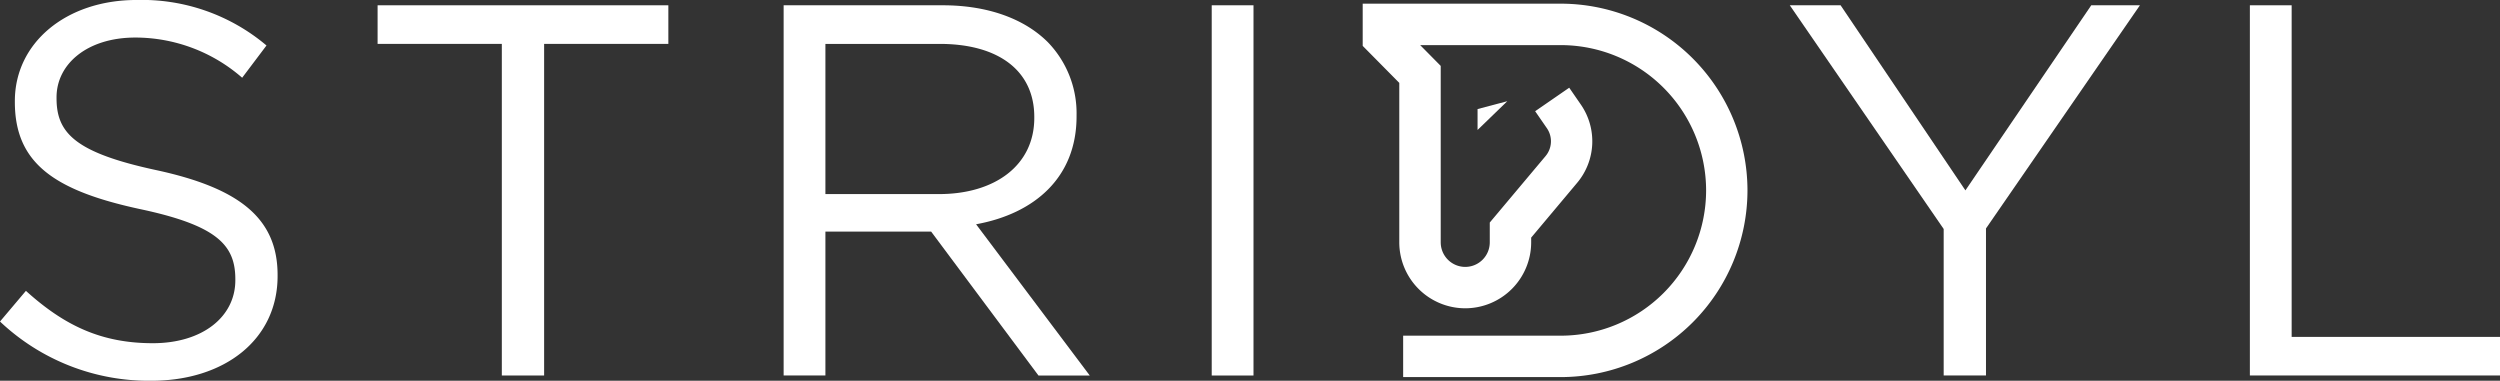
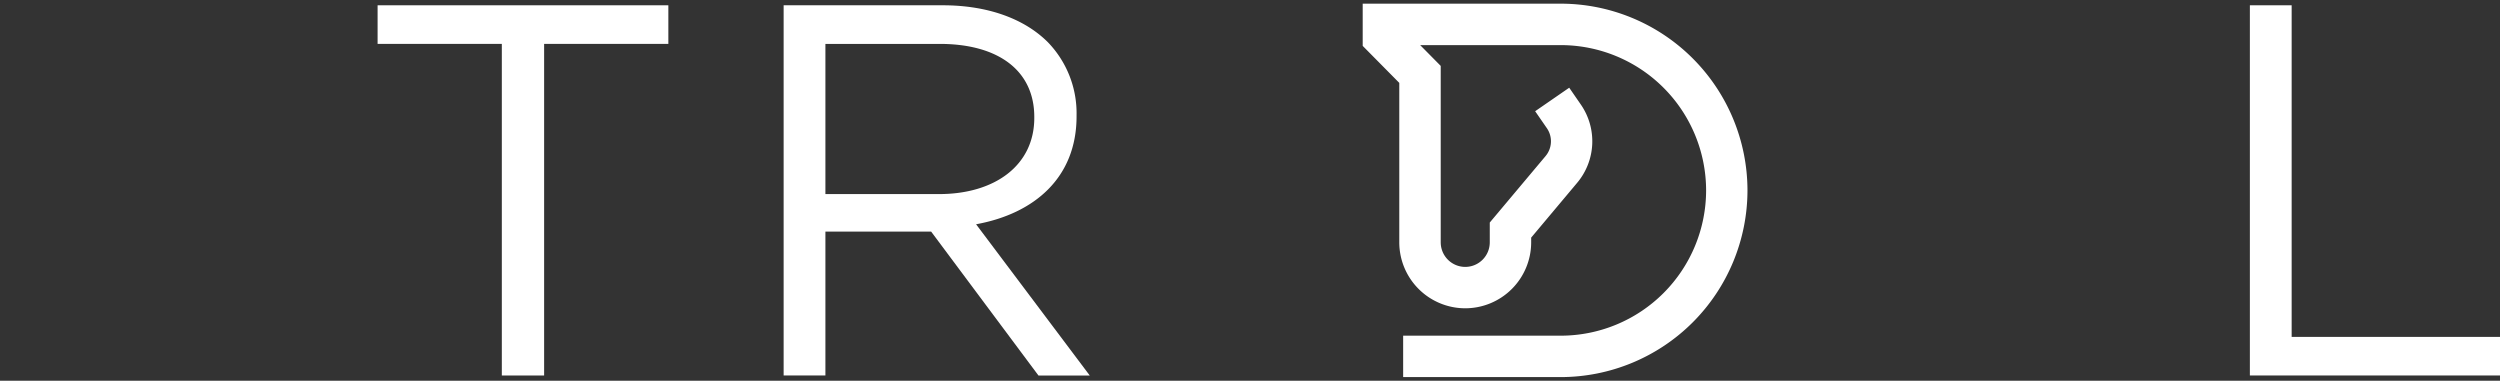
<svg xmlns="http://www.w3.org/2000/svg" xmlns:ns1="http://sodipodi.sourceforge.net/DTD/sodipodi-0.dtd" xmlns:ns2="http://www.inkscape.org/namespaces/inkscape" width="249.54" height="38.006" viewBox="0 0 249.54 38.006" version="1.1" id="svg25" ns1:docname="dashoard-hdr-logo.svg">
  <rect x="0" y="0" width="249.54" height="38.006" fill="#333333" stroke="none" />
  <ns1:namedview pagecolor="#ffffff" bordercolor="#666666" borderopacity="1" objecttolerance="10" gridtolerance="10" guidetolerance="10" ns2:pageopacity="0" ns2:pageshadow="2" ns2:window-width="640" ns2:window-height="480" id="namedview27" />
  <defs id="defs4">
    <clipPath id="clip-path">
      <path id="Path_1020" data-name="Path 1020" d="M0-17.316H249.54V-55.322H0Z" transform="translate(0 55.322)" fill="#fff" />
    </clipPath>
  </defs>
  <g id="Group_173" data-name="Group 173" transform="translate(0 55.322)">
    <g id="Group_139" data-name="Group 139" transform="translate(0 -55.322)" clip-path="url(#clip-path)">
      <g id="Group_138" data-name="Group 138" transform="translate(0 0)">
-         <path id="Path_1019" data-name="Path 1019" d="M0-14.623l2.587-3.062c3.853,3.484,7.548,5.226,12.669,5.226,4.961,0,8.234-2.639,8.234-6.281v-.106c0-3.431-1.847-5.384-9.607-7.02-8.5-1.847-12.4-4.593-12.4-10.663v-.106c0-5.806,5.121-10.082,12.141-10.082A19.275,19.275,0,0,1,26.6-42.176l-2.428,3.22a16.227,16.227,0,0,0-10.663-4.012c-4.8,0-7.865,2.639-7.865,5.965v.105c0,3.484,1.9,5.437,10.029,7.179,8.235,1.794,12.035,4.8,12.035,10.451v.106c0,6.334-5.279,10.452-12.616,10.452A21.619,21.619,0,0,1,0-14.623" transform="translate(0 46.716)" fill="#fff" />
-       </g>
+         </g>
    </g>
    <g id="Group_140" data-name="Group 140" transform="translate(37.69 -54.794)">
      <path id="Path_1021" data-name="Path 1021" d="M0,0V3.853H12.4v33.1h4.222V3.853h12.4V0Z" fill="#fff" />
    </g>
    <g id="Group_142" data-name="Group 142" transform="translate(0 -55.322)" clip-path="url(#clip-path)">
      <g id="Group_141" data-name="Group 141" transform="translate(78.219 0.528)">
        <path id="Path_1022" data-name="Path 1022" d="M0,0H15.889c4.54,0,8.181,1.373,10.5,3.7a10.2,10.2,0,0,1,2.85,7.284v.105c0,6.123-4.223,9.713-10.029,10.769l11.349,15.1h-5.12L14.727,22.592H4.17V36.95H0ZM15.519,18.844c5.543,0,9.5-2.85,9.5-7.6v-.106c0-4.54-3.484-7.284-9.448-7.284H4.17V18.844Z" fill="#fff" />
      </g>
    </g>
-     <path id="Path_1024" data-name="Path 1024" d="M176.057-17.6h4.17V-54.555h-4.17Z" transform="translate(-55.108 -0.24)" fill="#fff" />
    <g id="Group_143" data-name="Group 143" transform="translate(178.654 -54.794)">
-       <path id="Path_1025" data-name="Path 1025" d="M-13.709,0-26.271,18.475-38.728,0H-43.8l15.36,22.328V36.95h4.223V22.276L-8.852,0Z" transform="translate(43.796)" fill="#fff" />
-     </g>
+       </g>
    <g id="Group_144" data-name="Group 144" transform="translate(224.573 -54.794)">
      <path id="Path_1026" data-name="Path 1026" d="M0,0V36.95H24.967V33.1H4.17V0Z" fill="#fff" />
    </g>
    <g id="Group_145" data-name="Group 145" transform="translate(147.484 -45.22)">
-       <path id="Path_1027" data-name="Path 1027" d="M0-.357V1.731L2.968-1.14Z" transform="translate(0 1.14)" fill="#fff" />
-     </g>
+       </g>
    <g id="Group_147" data-name="Group 147" transform="translate(0 -55.322)" clip-path="url(#clip-path)">
      <g id="Group_146" data-name="Group 146" transform="translate(136.021 0.366)">
        <path id="Path_1028" data-name="Path 1028" d="M-9.007-16.983H-24.74v-4.134H-9.007A14.519,14.519,0,0,0,5.5-35.62a14.519,14.519,0,0,0-14.5-14.5H-23.041l2.051,2.075v17.615a2.451,2.451,0,0,0,2.448,2.448,2.451,2.451,0,0,0,2.448-2.448V-32.41l5.571-6.635a2.3,2.3,0,0,0,.132-2.777l-1.173-1.7,3.4-2.346,1.173,1.7a6.445,6.445,0,0,1-.37,7.781l-4.6,5.482v.472a6.589,6.589,0,0,1-6.582,6.582,6.59,6.59,0,0,1-6.583-6.582V-46.349l-3.652-3.693v-4.215H-9.007A18.658,18.658,0,0,1,9.629-35.62,18.658,18.658,0,0,1-9.007-16.983" transform="translate(28.776 54.257)" fill="#fff" />
      </g>
    </g>
  </g>
</svg>